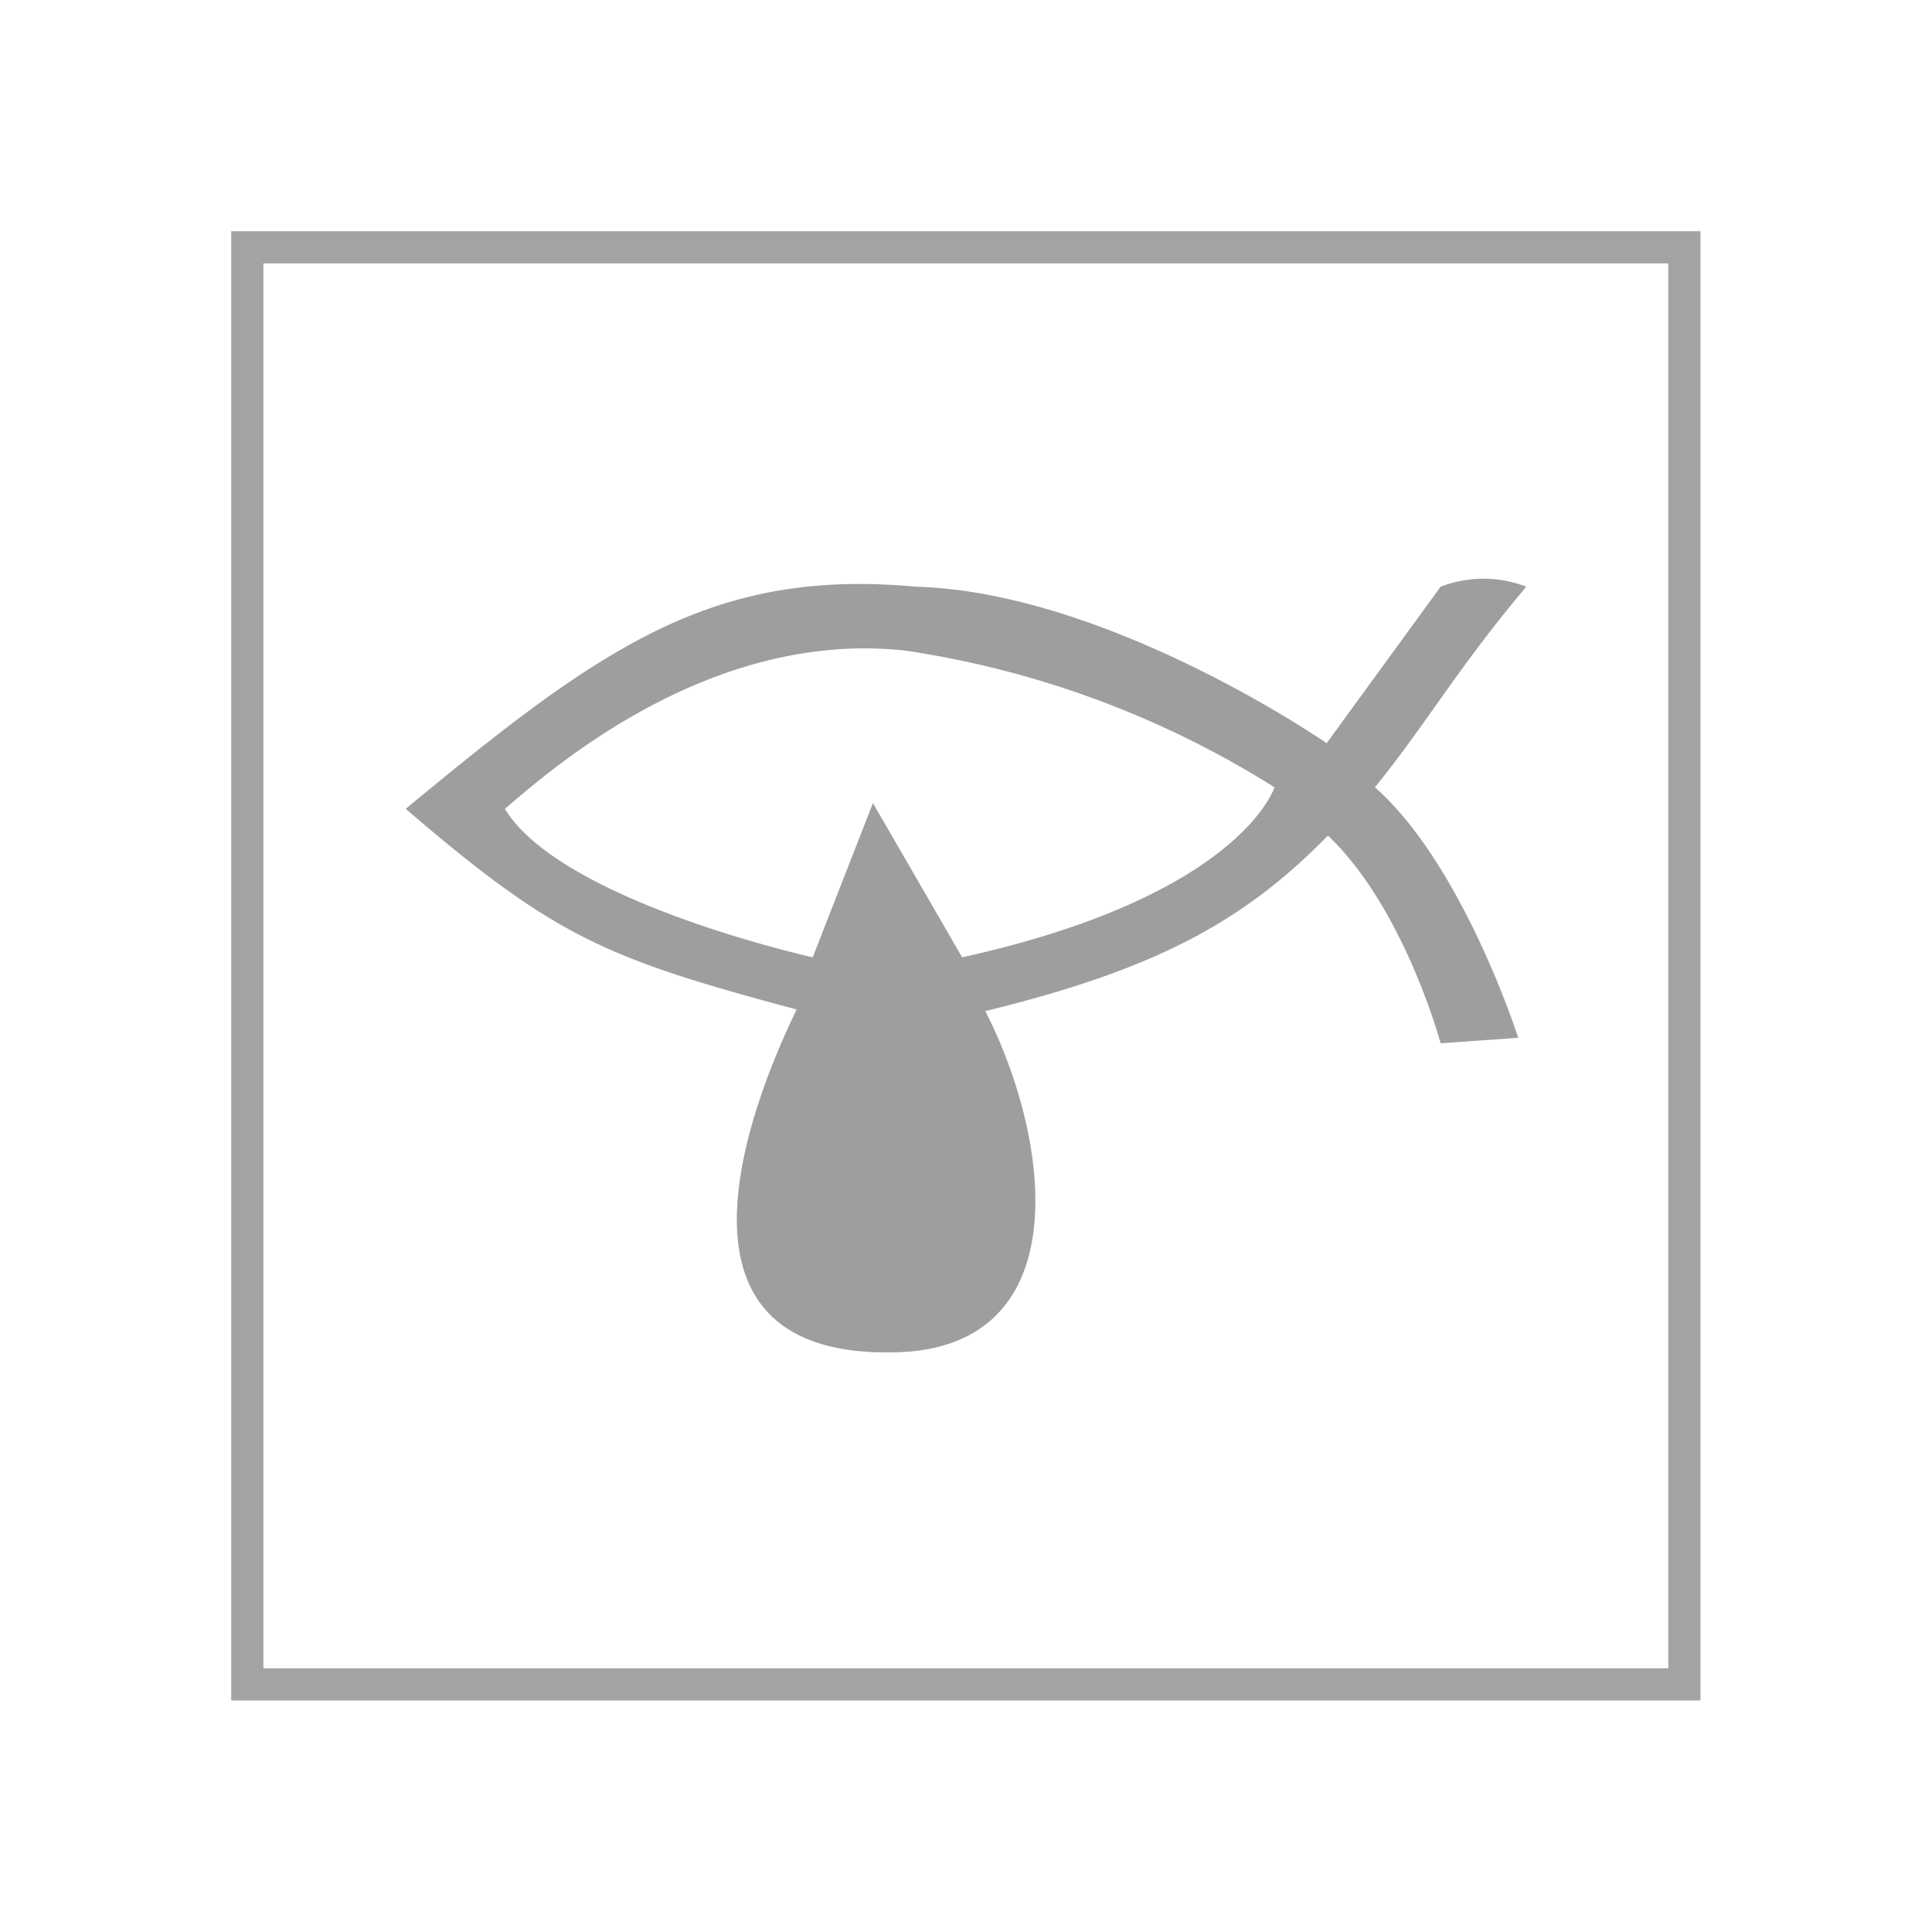
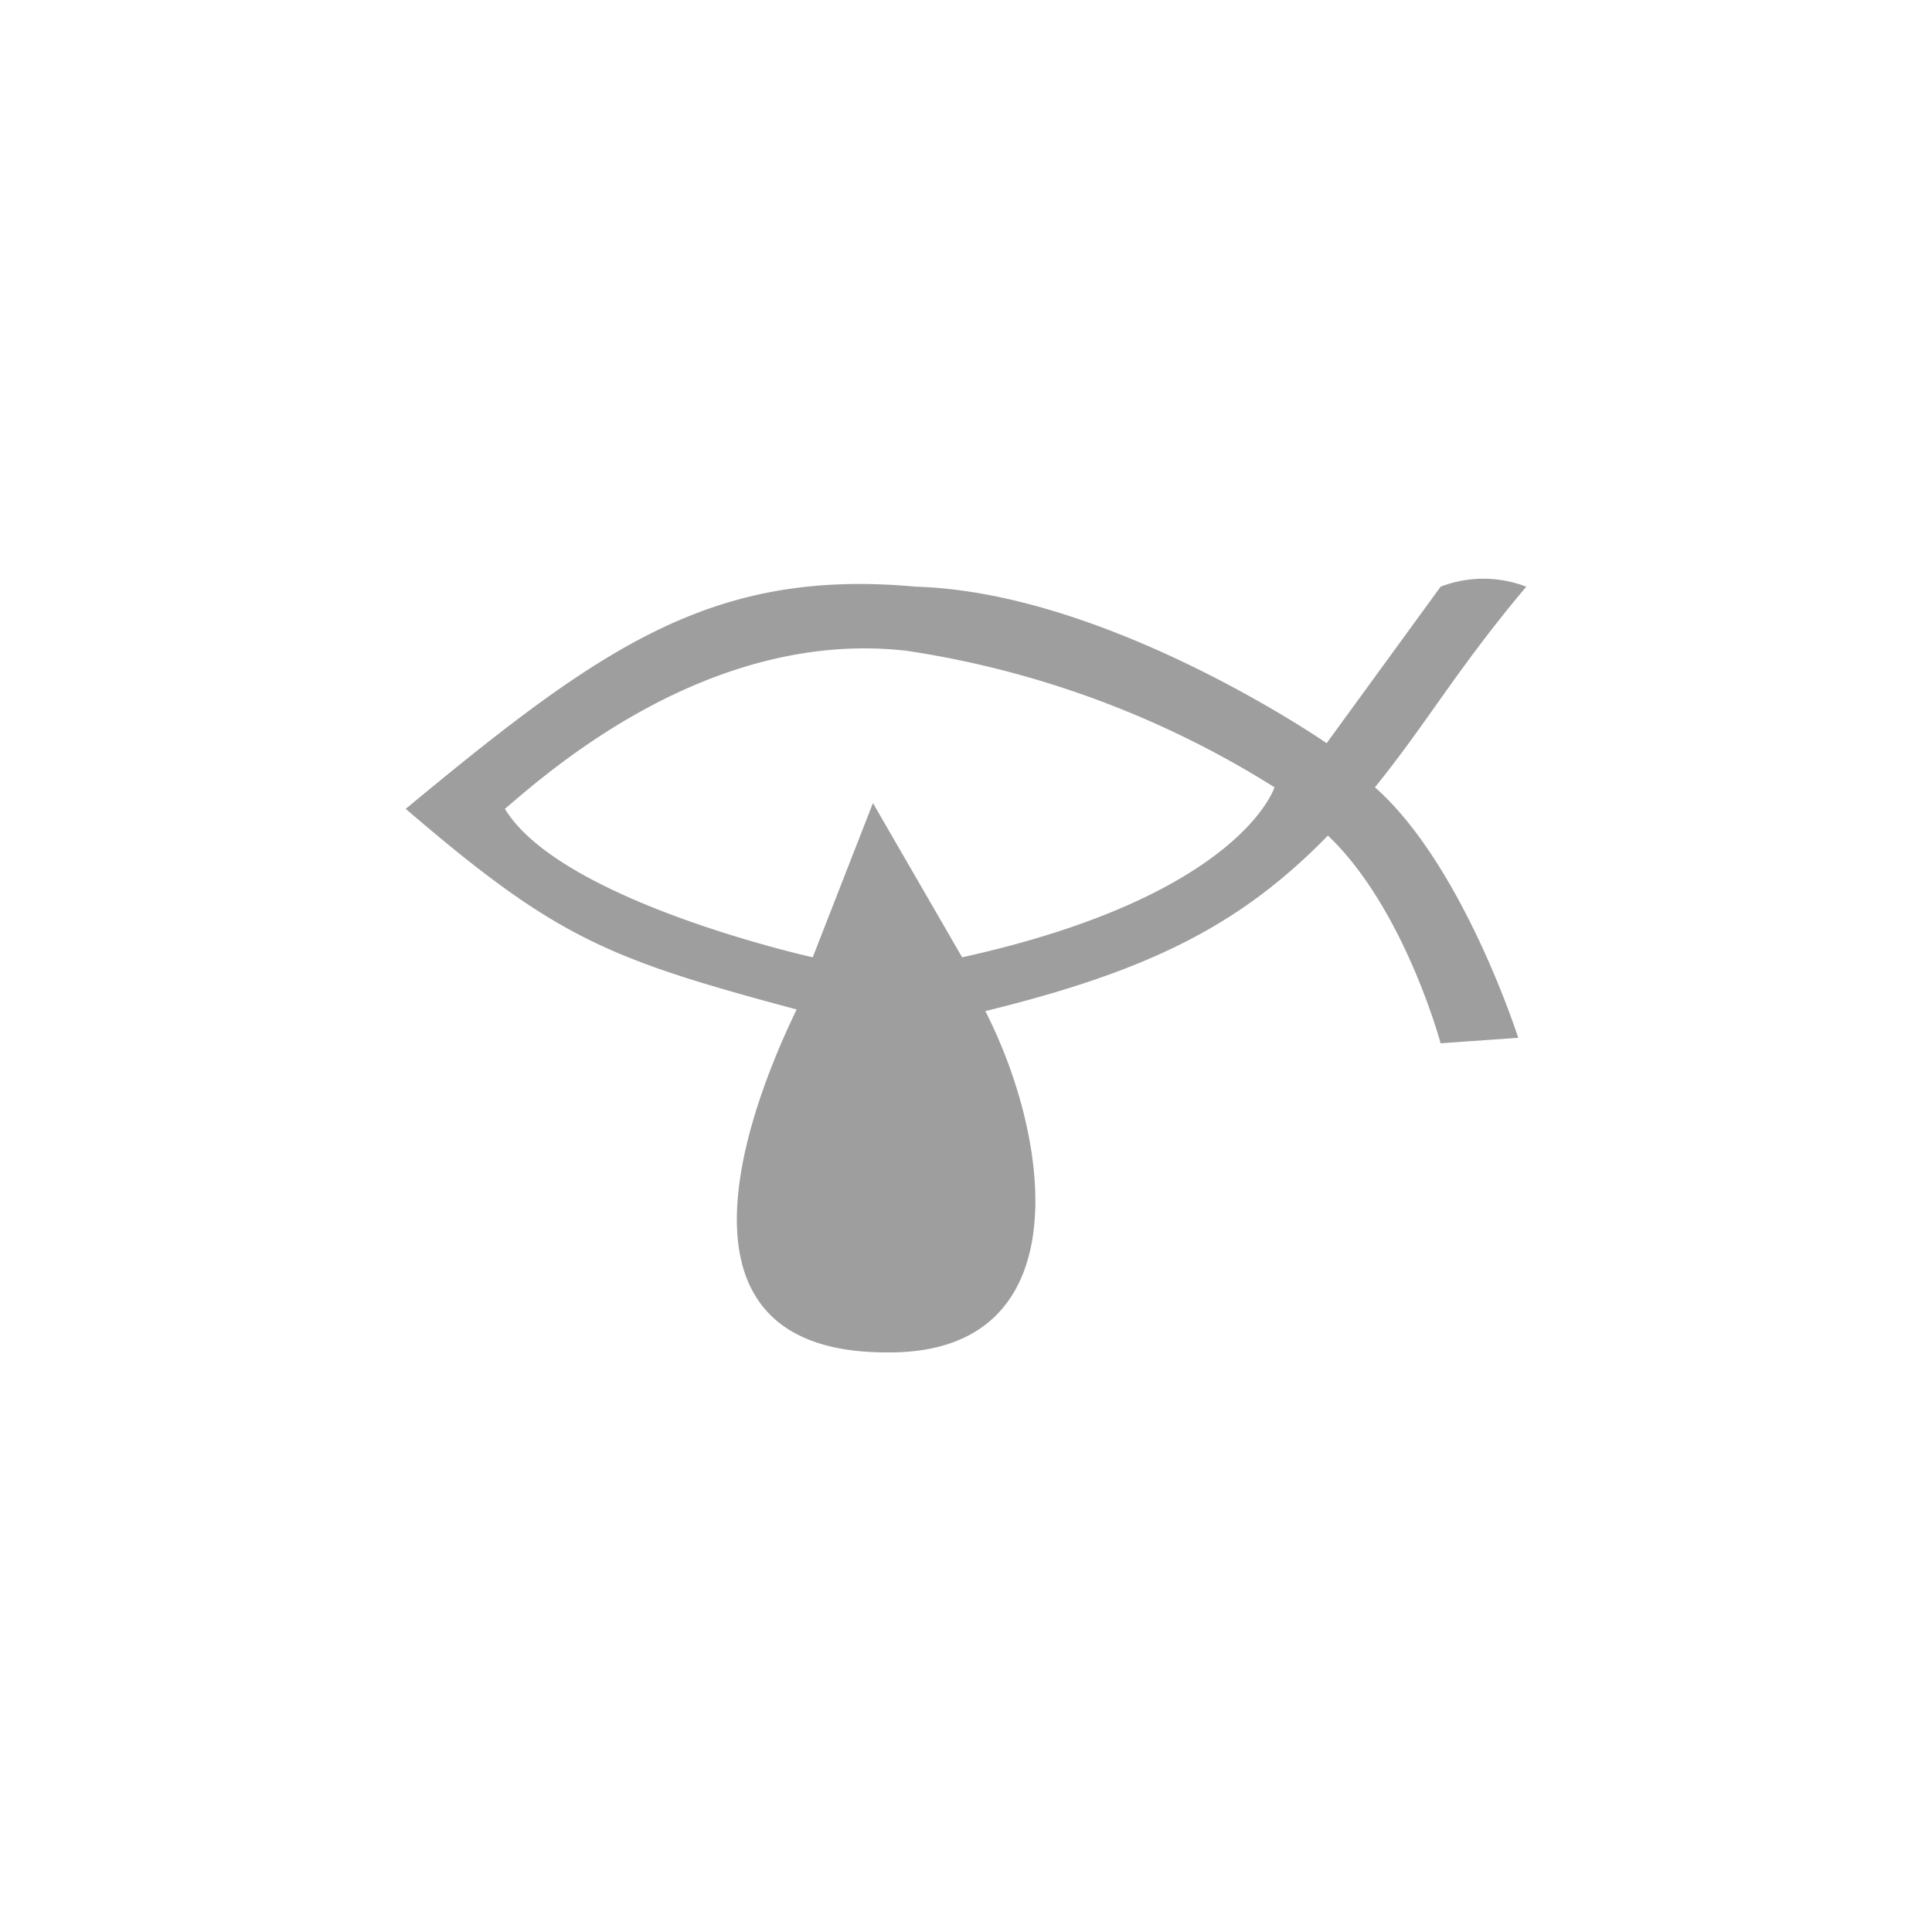
<svg xmlns="http://www.w3.org/2000/svg" id="Livello_1" data-name="Livello 1" viewBox="0 0 60 60">
  <defs>
    <style>.cls-1{fill:none;stroke:#a3a3a3;stroke-miterlimit:10;}.cls-2{fill:#9e9e9e;}</style>
  </defs>
-   <rect class="cls-1" x="7.68" y="7.68" width="44.63" height="44.63" />
  <path class="cls-2" d="M42.7,24.45c1.62-2,2.53-3.65,4.7-6.23a3.7,3.7,0,0,0-2.66,0L41.2,23.08s-6.77-4.69-12.76-4.86c-6.32-.58-9.77,1.87-15.84,6.9,4.66,4,6.24,4.65,12.14,6.23C22.79,35.39,20.83,42,27.53,42c6,.07,5.15-6.53,3.07-10.6,5.24-1.28,8-2.75,10.64-5.45,2.37,2.25,3.5,6.45,3.5,6.45l2.41-.17S45.44,26.87,42.7,24.45ZM29.88,29.73l-2.77-4.79-1.87,4.79S17.43,28,15.68,25.12C17,24,22,19.51,28.15,20.21a29.72,29.72,0,0,1,11.43,4.24S38.54,27.82,29.88,29.73Z" />
</svg>